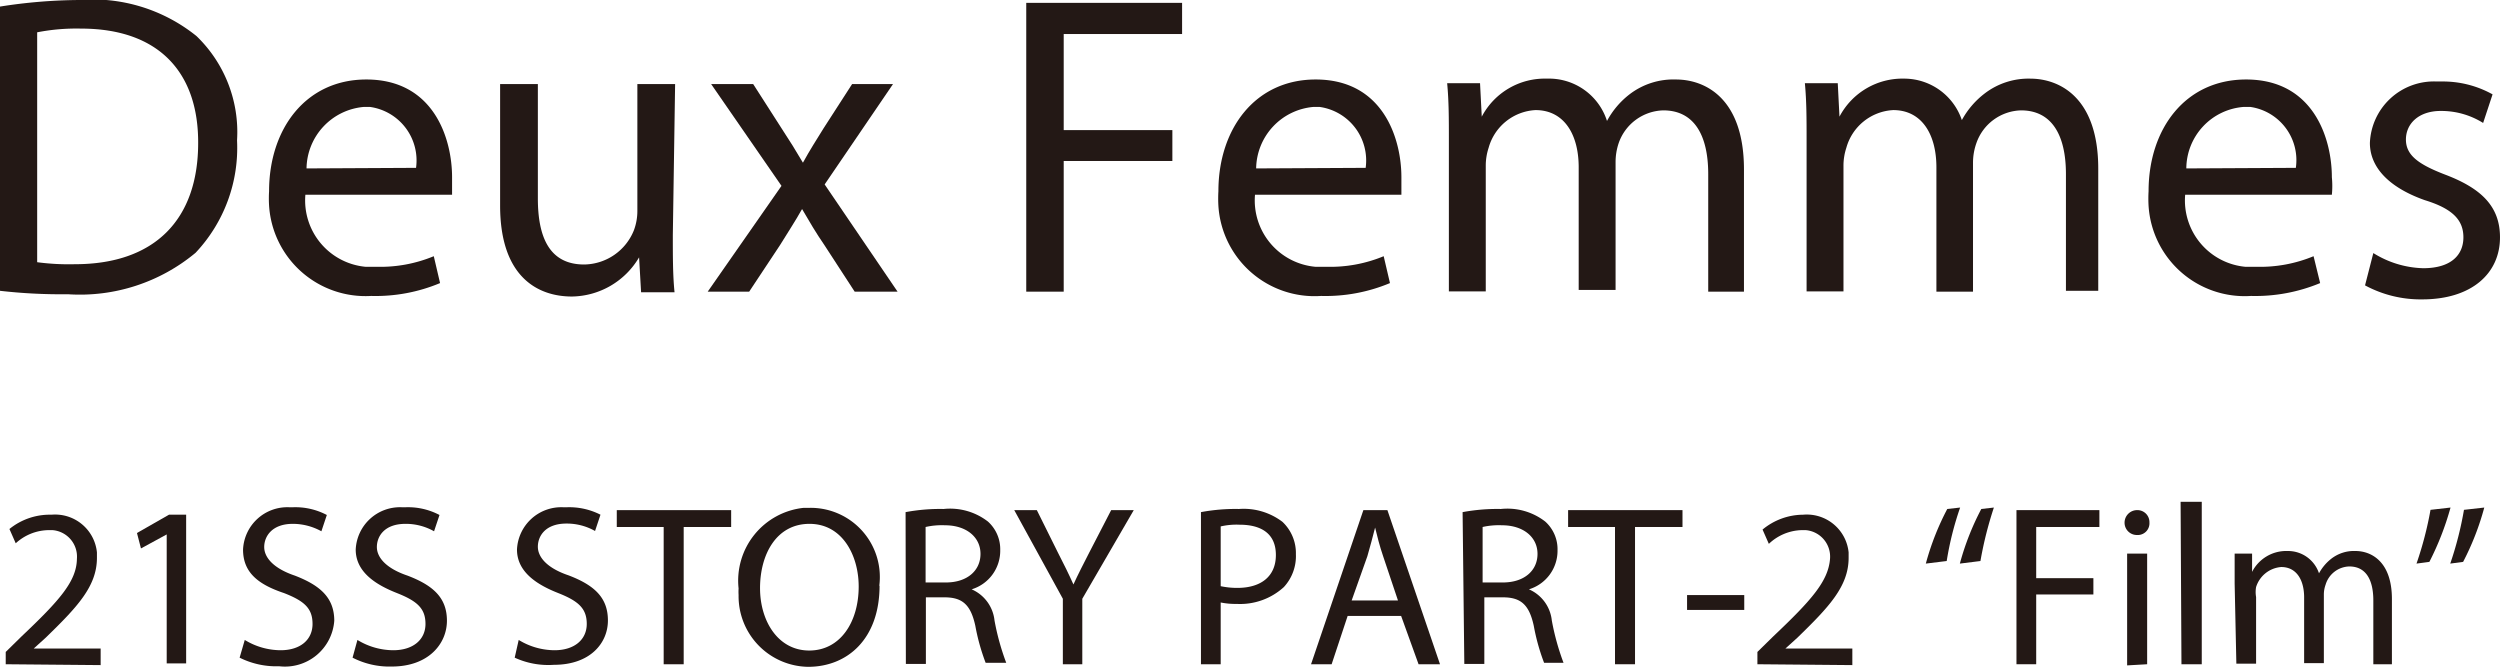
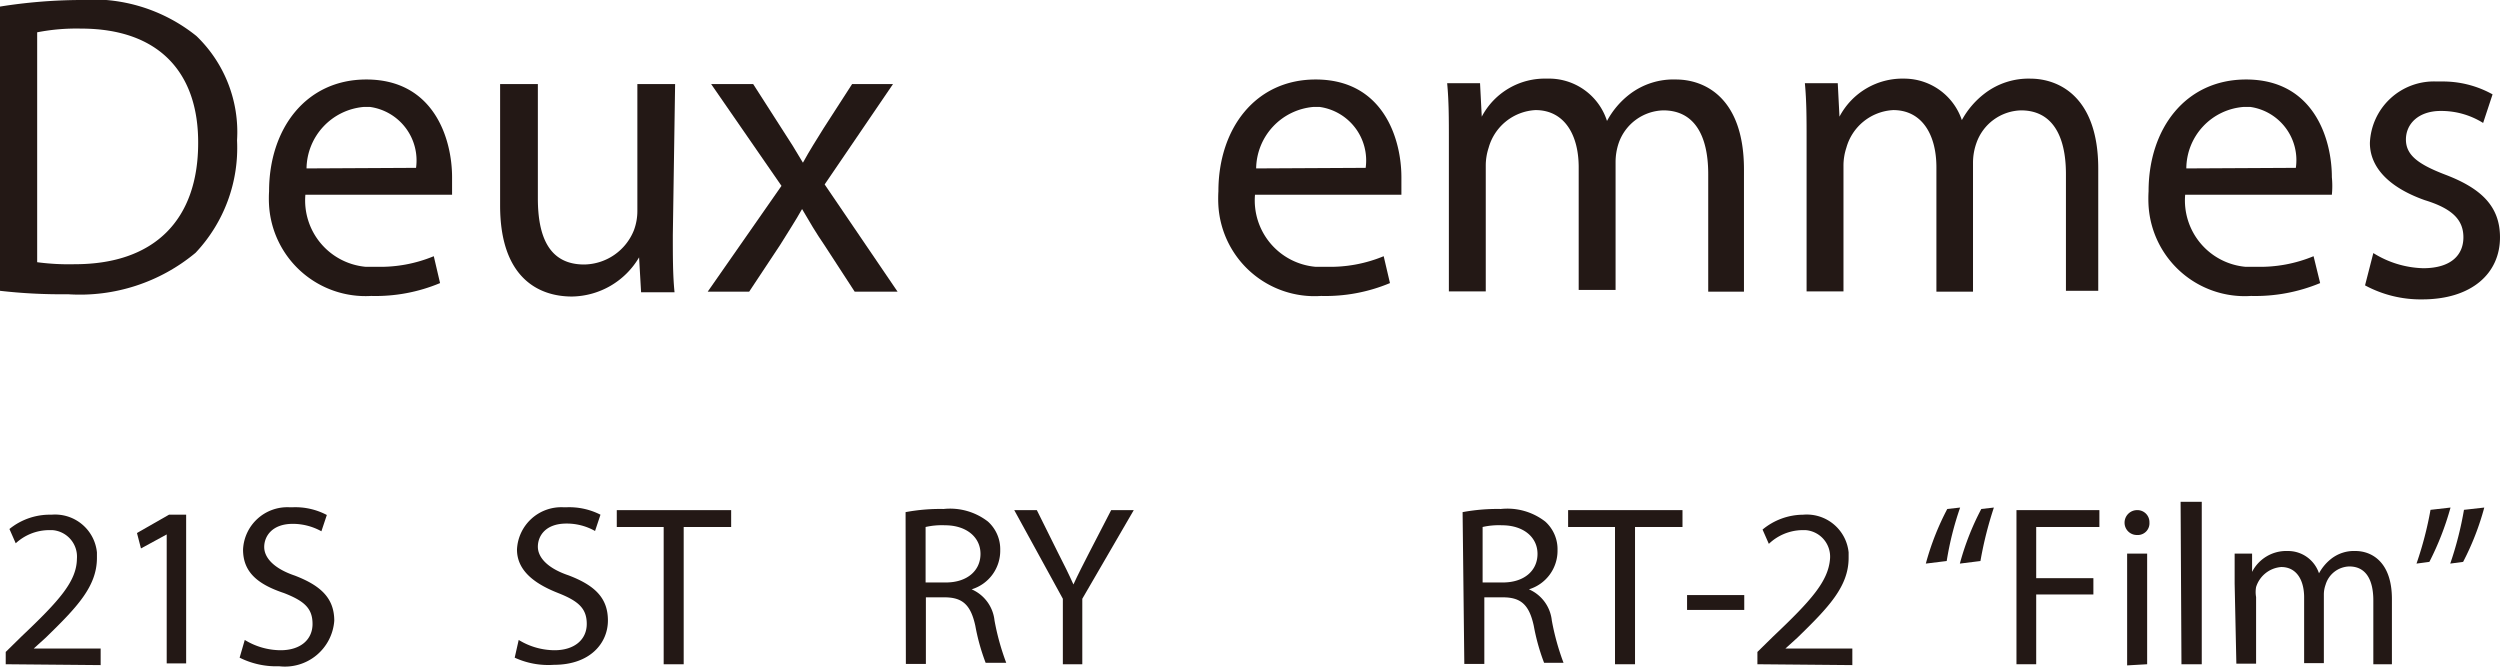
<svg xmlns="http://www.w3.org/2000/svg" viewBox="0 0 87.43 23.32">
  <defs>
    <style>.cls-1{fill:#231815;}</style>
  </defs>
  <g id="レイヤー_2" data-name="レイヤー 2">
    <g id="レイヤー_1-2" data-name="レイヤー 1">
      <g id="レイヤー_2-2" data-name="レイヤー 2">
        <g id="レイヤー_1-2-2" data-name="レイヤー 1-2">
          <path class="cls-1" d="M0,.23A18.35,18.35,0,0,1,2.77,0a5.79,5.79,0,0,1,4.1,1.26A4.66,4.66,0,0,1,8.29,4.91,5.35,5.35,0,0,1,6.84,8.84a6.32,6.32,0,0,1-4.47,1.45A18.81,18.81,0,0,1,0,10.17ZM1.3,9.17a8.35,8.35,0,0,0,1.32.07C5.41,9.24,6.93,7.68,6.93,5,6.94,2.57,5.59,1,2.83,1a7.14,7.14,0,0,0-1.53.13Z" />
          <path class="cls-1" d="M10.68,6.81a2.33,2.33,0,0,0,2.1,2.52h.39a4.87,4.87,0,0,0,2-.37l.22.94a5.84,5.84,0,0,1-2.41.45A3.38,3.38,0,0,1,9.41,7.19a4.13,4.13,0,0,1,0-.5c0-2.19,1.29-3.91,3.4-3.91,2.37,0,3,2.08,3,3.42v.61Zm3.87-.94a1.89,1.89,0,0,0-1.61-2.13l-.22,0a2.19,2.19,0,0,0-2,2.15Z" />
          <path class="cls-1" d="M23.53,8.22c0,.75,0,1.42.06,2H22.42L22.35,9h0A2.77,2.77,0,0,1,20,10.37c-1.14,0-2.51-.63-2.51-3.18V2.94h1.32v4c0,1.38.42,2.31,1.62,2.31a1.9,1.9,0,0,0,1.74-1.2,1.93,1.93,0,0,0,.12-.67V2.94h1.32Z" />
          <path class="cls-1" d="M26.34,2.94l1,1.56c.27.41.5.78.74,1.19h0c.24-.44.48-.81.72-1.2l1-1.55h1.43L28.84,6.45l2.55,3.75h-1.5L28.83,8.57c-.29-.42-.53-.83-.78-1.26h0c-.24.43-.5.82-.77,1.26L26.2,10.2H24.75l2.58-3.7L24.87,2.94Z" />
-           <path class="cls-1" d="M35.89.1h5.45V1.19H37.2V4.55H41V5.63H37.2V10.2H35.89Z" />
          <path class="cls-1" d="M43.89,6.81A2.33,2.33,0,0,0,46,9.33h.39a4.87,4.87,0,0,0,2-.37l.22.94a5.84,5.84,0,0,1-2.41.45A3.37,3.37,0,0,1,42.61,7.2a4.34,4.34,0,0,1,0-.51c0-2.19,1.29-3.91,3.4-3.91,2.37,0,3,2.08,3,3.42v.61Zm3.87-.94a1.89,1.89,0,0,0-1.61-2.13l-.22,0a2.19,2.19,0,0,0-2,2.15Z" />
          <path class="cls-1" d="M50.67,4.91c0-.75,0-1.37-.06-2h1.15l.06,1.17h0A2.49,2.49,0,0,1,54.1,2.75a2.13,2.13,0,0,1,2.1,1.48h0a2.91,2.91,0,0,1,.8-.94,2.52,2.52,0,0,1,1.61-.51c1,0,2.38.63,2.38,3.15V10.2H59.74V6.09c0-1.39-.51-2.23-1.57-2.23A1.7,1.7,0,0,0,56.61,5a2.08,2.08,0,0,0-.11.66v4.48H55.21V5.85c0-1.15-.51-2-1.51-2a1.8,1.8,0,0,0-1.64,1.32,2,2,0,0,0-.1.64v4.38H50.67Z" />
          <path class="cls-1" d="M63.18,4.91c0-.75,0-1.37-.06-2h1.15l.06,1.17h0a2.49,2.49,0,0,1,2.28-1.33,2.13,2.13,0,0,1,2,1.45h0a2.94,2.94,0,0,1,.81-.94A2.52,2.52,0,0,1,71,2.75c1,0,2.38.63,2.38,3.15v4.27H72.25V6.09c0-1.39-.51-2.23-1.57-2.23A1.7,1.7,0,0,0,69.12,5a2.06,2.06,0,0,0-.12.7V10.2H67.72V5.85c0-1.15-.51-2-1.51-2a1.8,1.8,0,0,0-1.64,1.32,2,2,0,0,0-.1.64v4.38H63.18Z" />
          <path class="cls-1" d="M76.42,6.81a2.33,2.33,0,0,0,2.1,2.52h.39a4.87,4.87,0,0,0,2-.37l.23.94a5.91,5.91,0,0,1-2.42.45A3.37,3.37,0,0,1,75.14,7.2a4.34,4.34,0,0,1,0-.51c0-2.19,1.29-3.91,3.41-3.91,2.37,0,3,2.08,3,3.42a3.11,3.11,0,0,1,0,.61Zm3.87-.94A1.88,1.88,0,0,0,78.7,3.74l-.24,0a2.17,2.17,0,0,0-2,2.15Z" />
          <path class="cls-1" d="M83,8.85a3.45,3.45,0,0,0,1.74.53c1,0,1.41-.48,1.41-1.08S85.78,7.3,84.8,7c-1.3-.46-1.92-1.18-1.92-2a2.24,2.24,0,0,1,2.33-2.15l.18,0a3.57,3.57,0,0,1,1.78.45l-.33,1a2.76,2.76,0,0,0-1.48-.42c-.78,0-1.22.45-1.22,1s.44.87,1.38,1.23c1.26.48,1.91,1.11,1.91,2.19,0,1.27-1,2.17-2.72,2.17a4.09,4.09,0,0,1-2-.49Z" />
          <path class="cls-1" d="M.2,23.23V22.8l.55-.54C2.08,21,2.68,20.33,2.69,19.54a.93.93,0,0,0-.85-1H1.69A1.73,1.73,0,0,0,.55,19l-.22-.5A2.24,2.24,0,0,1,1.8,18a1.47,1.47,0,0,1,1.59,1.32v.19c0,1-.7,1.73-1.79,2.79l-.42.38H3.52v.58Z" />
          <path class="cls-1" d="M61.46,23.23V22.8l.55-.54C63.34,21,63.94,20.33,64,19.54a.93.93,0,0,0-.85-1H63a1.73,1.73,0,0,0-1.14.48l-.22-.5A2.24,2.24,0,0,1,63.06,18a1.47,1.47,0,0,1,1.59,1.32v.19c0,1-.7,1.73-1.79,2.79l-.42.38h2.34v.58Z" />
          <path class="cls-1" d="M5.83,18.69h0l-.9.49-.14-.54L5.91,18h.6v5.2H5.83Z" />
          <path class="cls-1" d="M8.56,22.38a2.42,2.42,0,0,0,1.25.36c.71,0,1.12-.38,1.12-.92s-.28-.8-1-1.08C9,20.43,8.5,20,8.5,19.22a1.55,1.55,0,0,1,1.62-1.48h.12a2.36,2.36,0,0,1,1.19.27l-.19.57a2.07,2.07,0,0,0-1-.26c-.73,0-1,.44-1,.81s.33.75,1.07,1c.91.35,1.38.79,1.38,1.58a1.73,1.73,0,0,1-1.93,1.59A2.86,2.86,0,0,1,8.38,23Z" />
-           <path class="cls-1" d="M12.5,22.38a2.42,2.42,0,0,0,1.25.36c.71,0,1.13-.38,1.13-.92s-.29-.8-1-1.08-1.44-.72-1.44-1.52a1.55,1.55,0,0,1,1.62-1.48h.12a2.36,2.36,0,0,1,1.19.27l-.19.57a2,2,0,0,0-1-.26c-.74,0-1,.44-1,.81s.33.75,1.07,1c.92.35,1.38.79,1.38,1.58S15,23.31,13.7,23.31A2.82,2.82,0,0,1,12.33,23Z" />
          <path class="cls-1" d="M18.14,22.38a2.42,2.42,0,0,0,1.25.36c.71,0,1.13-.38,1.13-.92s-.29-.8-1-1.08-1.44-.72-1.44-1.52a1.55,1.55,0,0,1,1.62-1.48h.12A2.41,2.41,0,0,1,21,18l-.19.57a2,2,0,0,0-1-.26c-.74,0-1,.44-1,.81s.33.75,1.07,1c.92.35,1.38.79,1.38,1.58s-.62,1.55-1.89,1.55A2.81,2.81,0,0,1,18,23Z" />
          <path class="cls-1" d="M23.21,18.43H21.57v-.59h4v.59H23.91v4.8h-.7Z" />
-           <path class="cls-1" d="M30.76,20.48c0,1.86-1.12,2.84-2.5,2.84a2.47,2.47,0,0,1-2.43-2.51,1.77,1.77,0,0,1,0-.23,2.56,2.56,0,0,1,2.28-2.82h.22a2.42,2.42,0,0,1,2.42,2.73Zm-4.18.09c0,1.15.63,2.18,1.72,2.18s1.73-1,1.73-2.24c0-1.07-.56-2.19-1.72-2.19S26.58,19.39,26.58,20.57Z" />
          <path class="cls-1" d="M31.67,17.91A6.58,6.58,0,0,1,33,17.8a2.16,2.16,0,0,1,1.55.44,1.3,1.3,0,0,1,.43,1,1.41,1.41,0,0,1-1,1.37h0a1.34,1.34,0,0,1,.8,1.09,8.56,8.56,0,0,0,.41,1.48h-.72a7.27,7.27,0,0,1-.36-1.29c-.16-.74-.45-1-1.08-1h-.65v2.33h-.7Zm.7,2.46h.71c.74,0,1.21-.41,1.21-1s-.5-1-1.24-1a2.57,2.57,0,0,0-.68.06Z" />
          <path class="cls-1" d="M37.17,23.23V20.94l-1.7-3.1h.79L37,19.33c.21.41.37.73.54,1.11h0c.16-.35.34-.7.55-1.11l.77-1.49h.79l-1.8,3.1v2.29Z" />
-           <path class="cls-1" d="M42,17.91a6.58,6.58,0,0,1,1.33-.11,2.24,2.24,0,0,1,1.52.45,1.5,1.5,0,0,1,.47,1.13,1.6,1.6,0,0,1-.42,1.15,2.27,2.27,0,0,1-1.65.59,2.59,2.59,0,0,1-.56-.05v2.16H42Zm.69,2.59a2.78,2.78,0,0,0,.58.06c.84,0,1.35-.41,1.35-1.15s-.5-1.06-1.27-1.06a2.46,2.46,0,0,0-.66.06Z" />
-           <path class="cls-1" d="M47.13,21.54l-.56,1.69h-.72l1.83-5.39h.84l1.84,5.39h-.75L49,21.54ZM48.89,21l-.52-1.55c-.12-.35-.2-.67-.28-1h0c-.08.32-.17.65-.27,1L47.27,21Z" />
          <path class="cls-1" d="M51.15,17.91a6.67,6.67,0,0,1,1.34-.11,2.16,2.16,0,0,1,1.55.44,1.3,1.3,0,0,1,.43,1,1.41,1.41,0,0,1-1,1.37h0a1.34,1.34,0,0,1,.8,1.09,8.56,8.56,0,0,0,.41,1.48H54a7.27,7.27,0,0,1-.36-1.29c-.16-.74-.45-1-1.08-1h-.65v2.33h-.7Zm.7,2.46h.71c.74,0,1.21-.41,1.21-1s-.5-1-1.24-1a2.57,2.57,0,0,0-.68.06Z" />
          <path class="cls-1" d="M56.48,18.43H54.84v-.59h4v.59H57.18v4.8h-.7Z" />
          <path class="cls-1" d="M61,20.81v.52H59v-.52Z" />
          <path class="cls-1" d="M67.35,19.71a9.25,9.25,0,0,1,.75-1.91l.45-.05a10.89,10.89,0,0,0-.47,1.87Zm1.19,0a9.25,9.25,0,0,1,.75-1.91l.44-.05a13.12,13.12,0,0,0-.47,1.87Z" />
          <path class="cls-1" d="M70.52,17.84h2.9v.59H71.21v1.79h2v.57h-2v2.44h-.69Z" />
          <path class="cls-1" d="M75.17,18.27a.41.41,0,0,1-.38.44h-.06a.43.43,0,0,1-.43-.43h0a.44.44,0,0,1,.44-.44h0a.42.42,0,0,1,.43.41Zm-.78,5V19.36h.7v3.87Z" />
          <path class="cls-1" d="M76.26,17.55H77v5.68h-.71Z" />
          <path class="cls-1" d="M78.15,20.41V19.36h.61V20h0A1.34,1.34,0,0,1,80,19.27a1.14,1.14,0,0,1,1.1.78h0a1.63,1.63,0,0,1,.43-.51,1.29,1.29,0,0,1,.85-.27c.52,0,1.27.34,1.27,1.68v2.28H83V21c0-.74-.27-1.19-.84-1.19a.89.89,0,0,0-.83.64,1,1,0,0,0-.06.35v2.39h-.69v-2.3c0-.61-.27-1.06-.8-1.06a1,1,0,0,0-.88.7,1,1,0,0,0,0,.35v2.33h-.69Z" />
          <path class="cls-1" d="M85.7,17.75a10,10,0,0,1-.74,1.9l-.45.06A12.38,12.38,0,0,0,85,17.83Zm1.18,0a9.35,9.35,0,0,1-.74,1.9l-.45.06a12,12,0,0,0,.48-1.88Z" />
        </g>
      </g>
    </g>
  </g>
</svg>